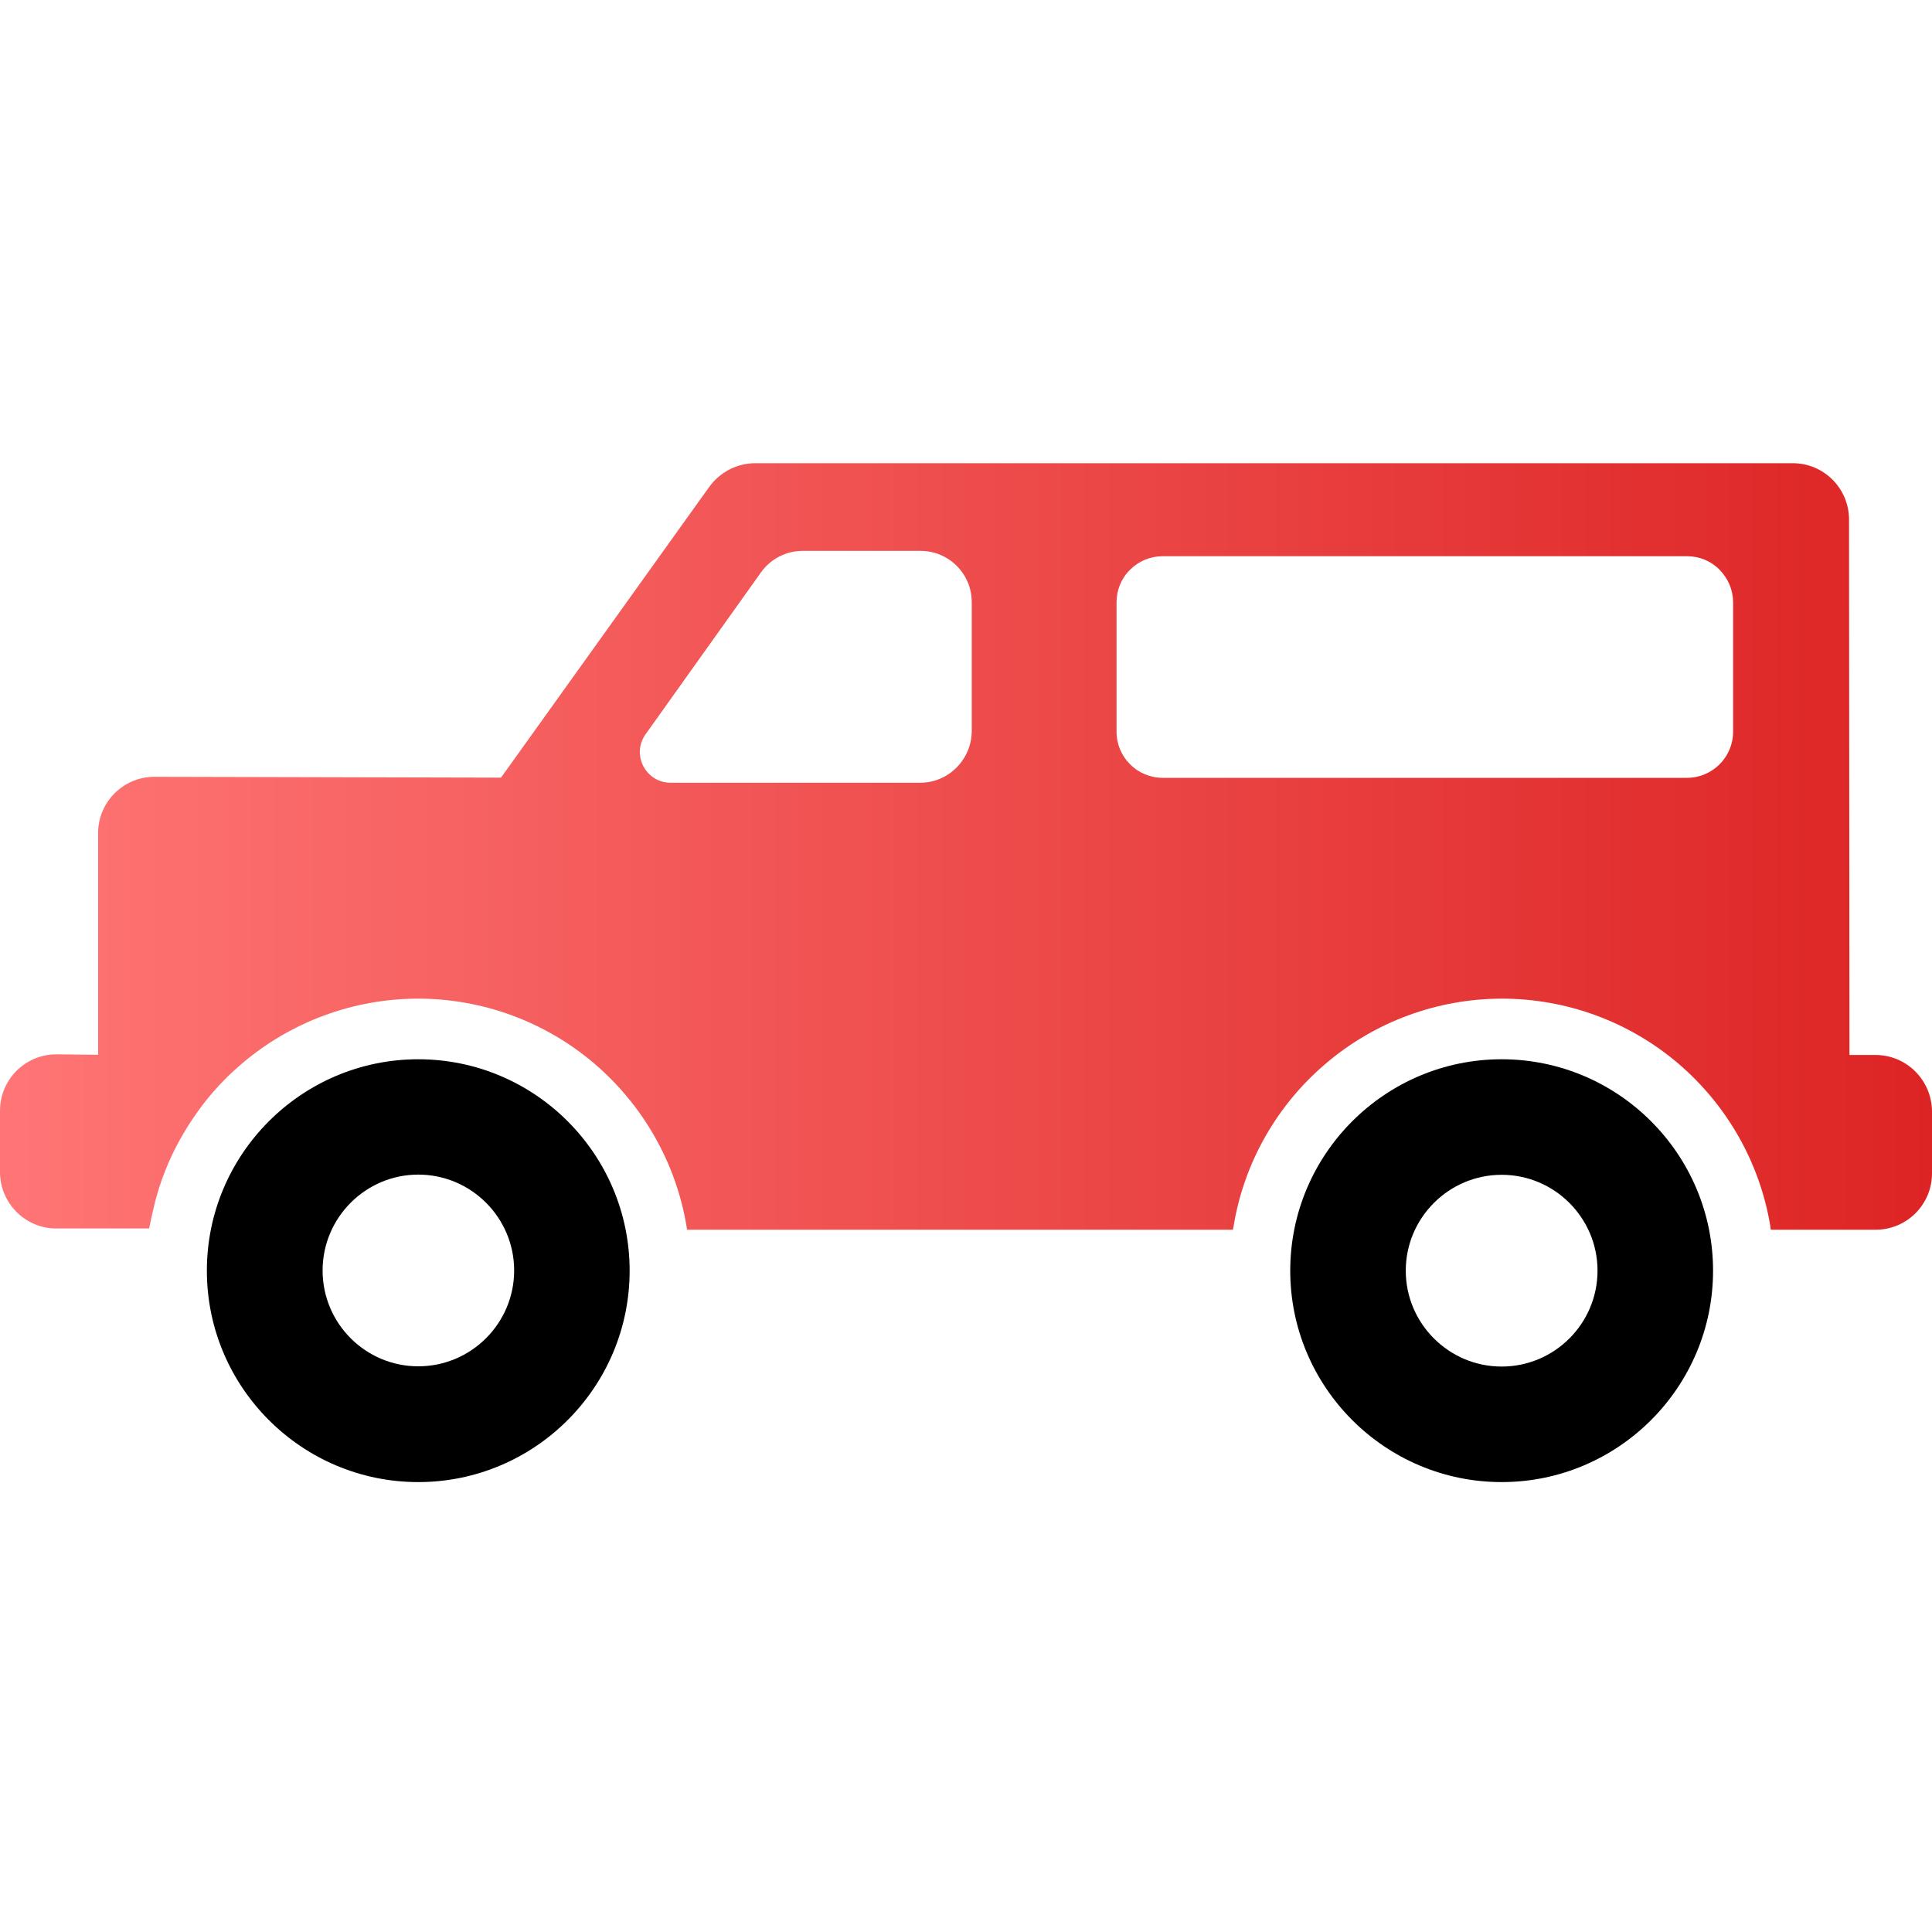
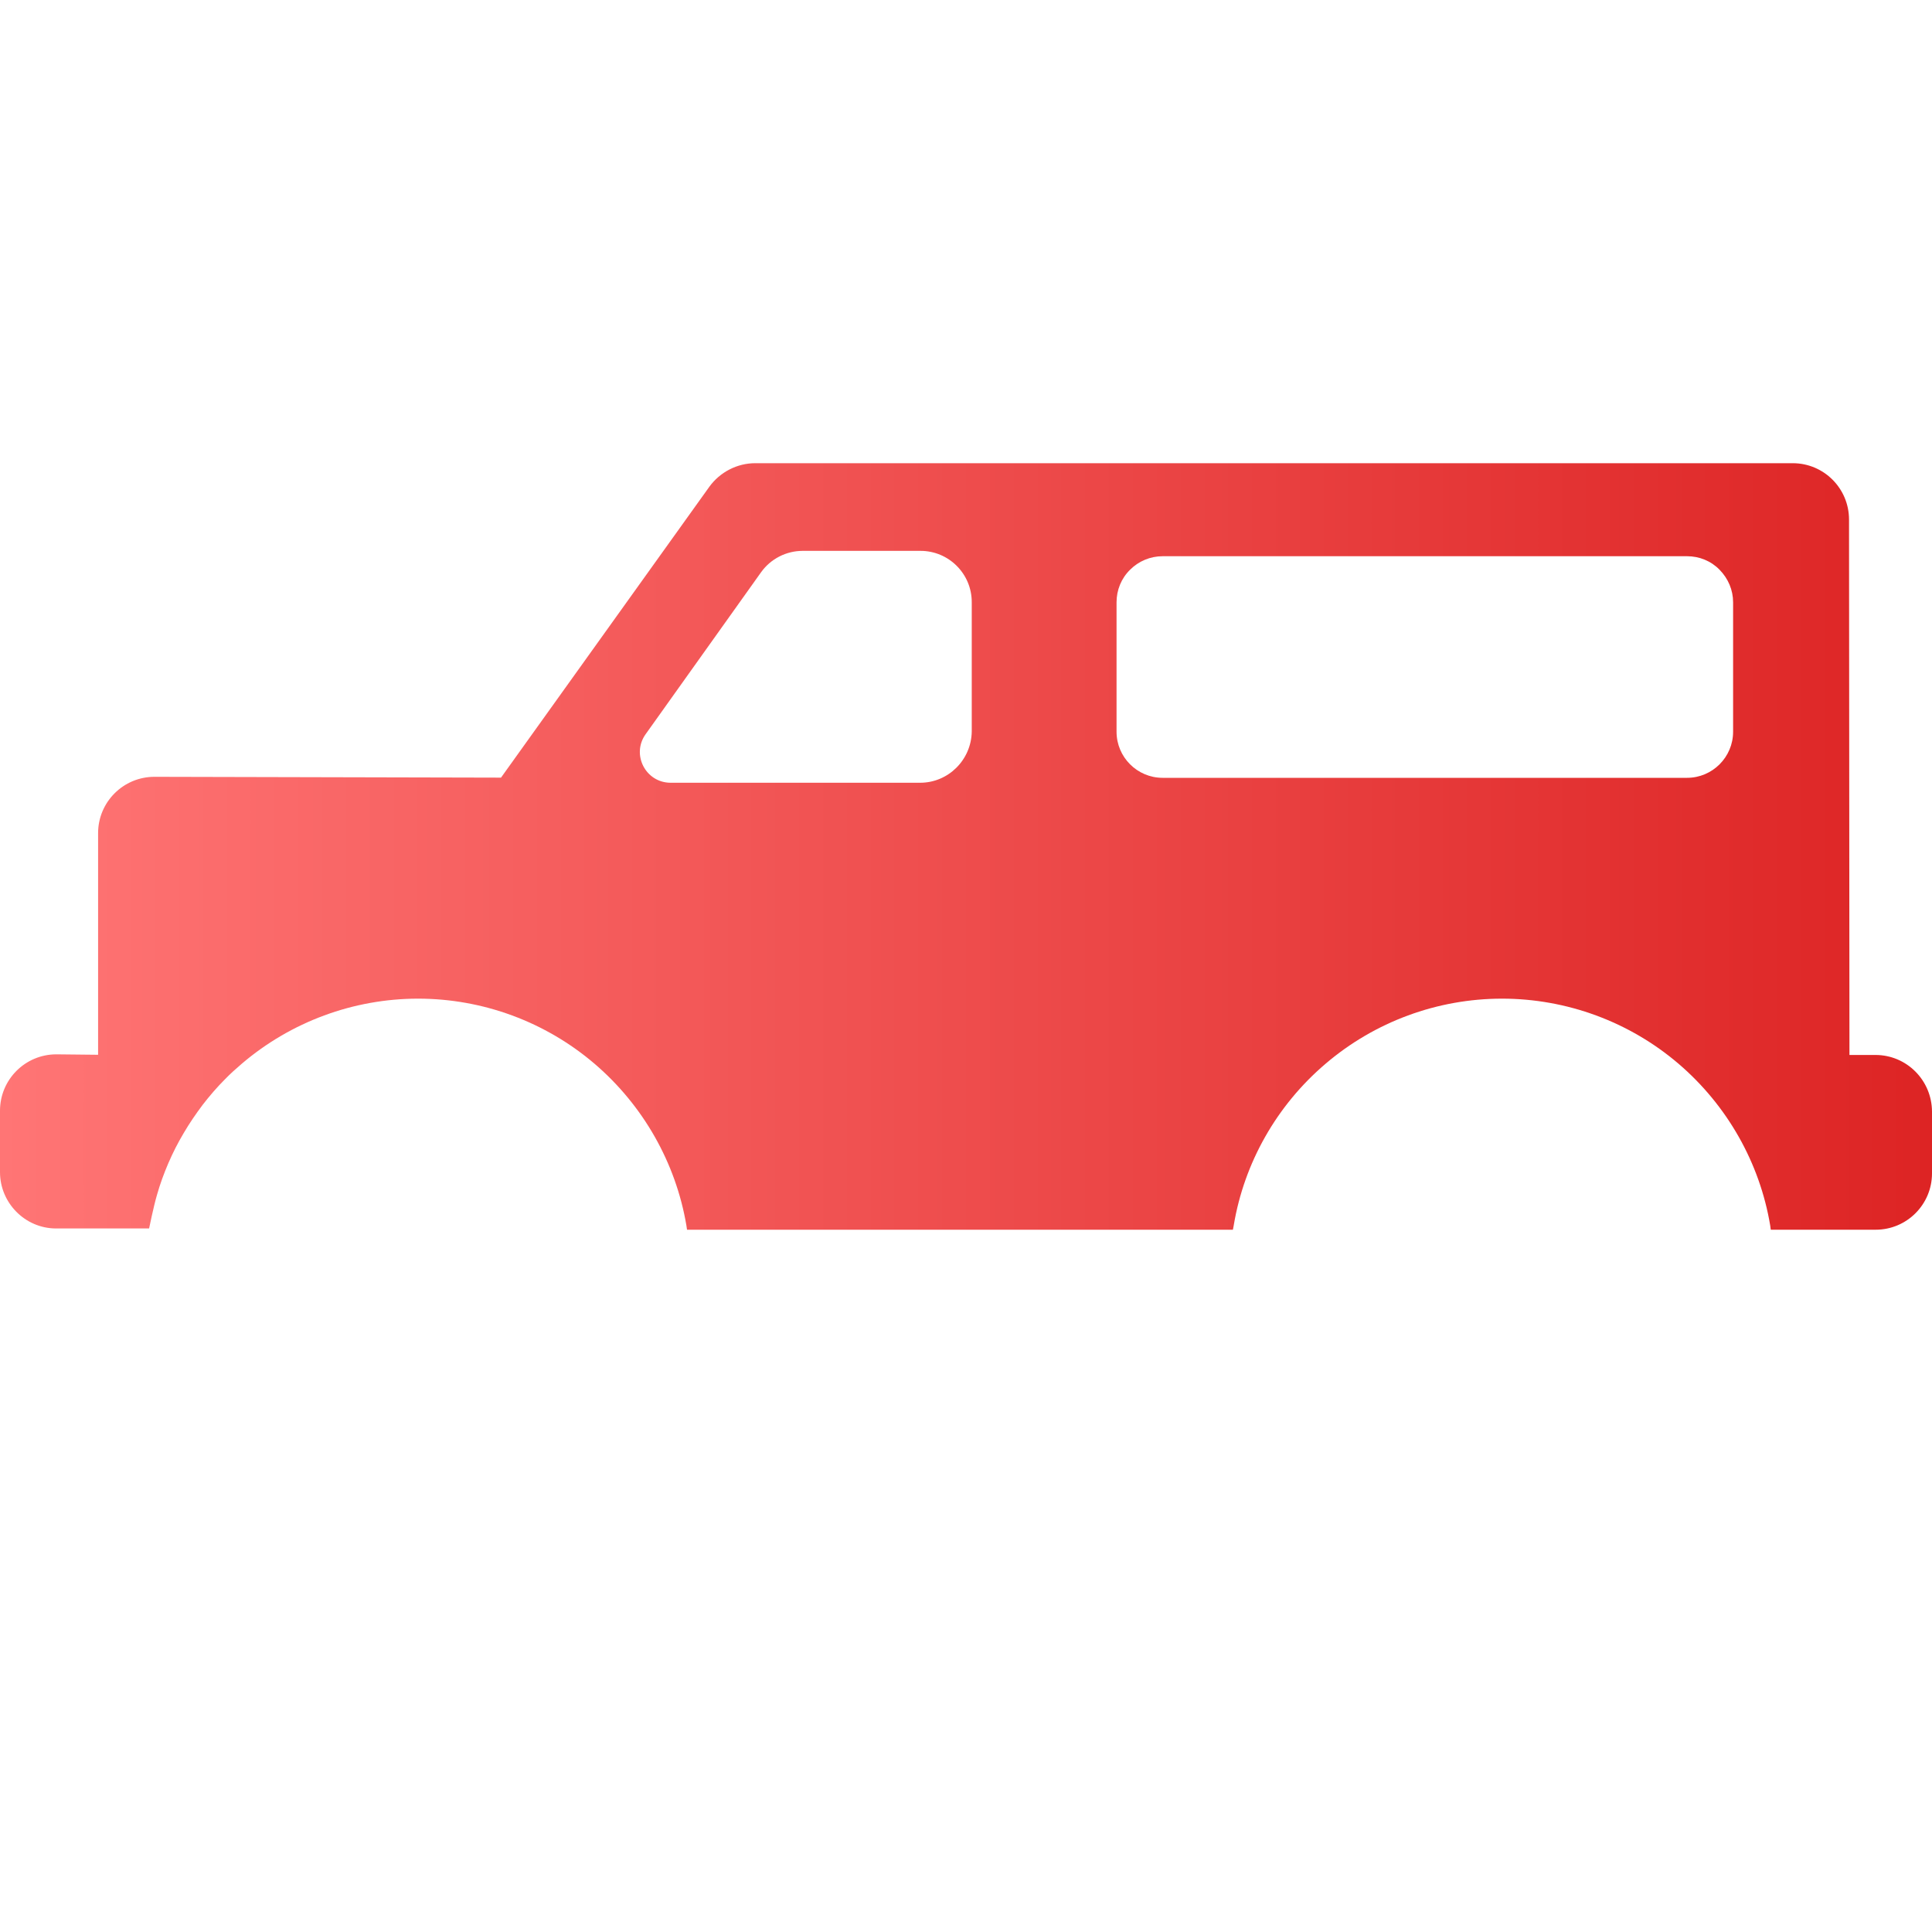
<svg xmlns="http://www.w3.org/2000/svg" width="40" height="40" viewBox="0 0 40 40" fill="none">
-   <path d="M8.66 21.931C6.247 21.931 4.283 23.895 4.283 26.308C4.283 28.721 6.247 30.685 8.66 30.685C11.073 30.685 13.036 28.721 13.036 26.308C13.036 23.895 11.073 21.931 8.66 21.931ZM8.66 28.288C7.566 28.288 6.679 27.398 6.679 26.304C6.679 25.21 7.57 24.319 8.66 24.319C9.754 24.319 10.645 25.21 10.645 26.304C10.645 27.398 9.754 28.288 8.66 28.288Z" fill="black" />
-   <path d="M31.09 21.931C28.677 21.931 26.713 23.895 26.713 26.308C26.713 28.721 28.677 30.685 31.09 30.685C33.503 30.685 35.467 28.721 35.467 26.308C35.467 23.895 33.503 21.931 31.09 21.931ZM33.075 26.308C33.075 27.402 32.184 28.293 31.09 28.293C29.996 28.293 29.105 27.402 29.105 26.308C29.105 25.214 29.996 24.323 31.09 24.323C32.184 24.323 33.075 25.214 33.075 26.308Z" fill="black" />
  <path d="M38.83 21.842H38.291L38.282 10.757C38.282 10.112 37.761 9.59 37.116 9.59H15.636C15.263 9.59 14.907 9.773 14.686 10.078L10.373 16.1L3.198 16.083C2.553 16.083 2.031 16.605 2.031 17.249V21.838L1.179 21.829H1.166C0.522 21.829 0 22.351 0 22.996V24.268C0 24.904 0.517 25.43 1.154 25.434H3.087C3.087 25.434 3.181 24.972 3.249 24.743C3.312 24.518 3.393 24.298 3.486 24.081C3.579 23.865 3.685 23.657 3.804 23.458C3.923 23.254 4.054 23.064 4.194 22.877C4.338 22.69 4.491 22.512 4.656 22.347C4.767 22.232 4.886 22.126 5.004 22.025C6.022 21.155 7.32 20.676 8.656 20.676C9.996 20.676 11.293 21.155 12.311 22.025C13.316 22.886 13.991 24.073 14.211 25.371L14.224 25.46H25.526L25.543 25.371C25.759 24.073 26.433 22.885 27.443 22.025C28.461 21.155 29.758 20.676 31.098 20.676C32.438 20.676 33.736 21.155 34.754 22.025C35.759 22.886 36.433 24.073 36.65 25.371L36.662 25.46H38.834C39.478 25.46 40 24.938 40 24.293V23.013C39.996 22.364 39.474 21.842 38.83 21.842ZM19.05 16.206H13.885C13.367 16.206 13.066 15.621 13.367 15.201L15.755 11.851C15.954 11.571 16.276 11.405 16.62 11.405H19.058C19.644 11.405 20.119 11.88 20.119 12.466V15.146C20.11 15.731 19.635 16.206 19.05 16.206ZM23.117 12.47C23.117 12.215 23.215 11.974 23.397 11.796C23.575 11.617 23.817 11.516 24.071 11.516H34.928C35.182 11.516 35.424 11.613 35.602 11.796C35.78 11.978 35.882 12.215 35.882 12.47V15.15C35.882 15.676 35.454 16.104 34.928 16.104H24.071C23.545 16.104 23.117 15.676 23.117 15.15V12.47Z" fill="url(#paint0_linear)" />
  <defs>
    <linearGradient id="paint0_linear" x1="-3.42082e-07" y1="18" x2="40" y2="18" gradientUnits="userSpaceOnUse">
      <stop stop-color="#FF7575" />
      <stop offset="1" stop-color="#DD2424" />
    </linearGradient>
  </defs>
</svg>